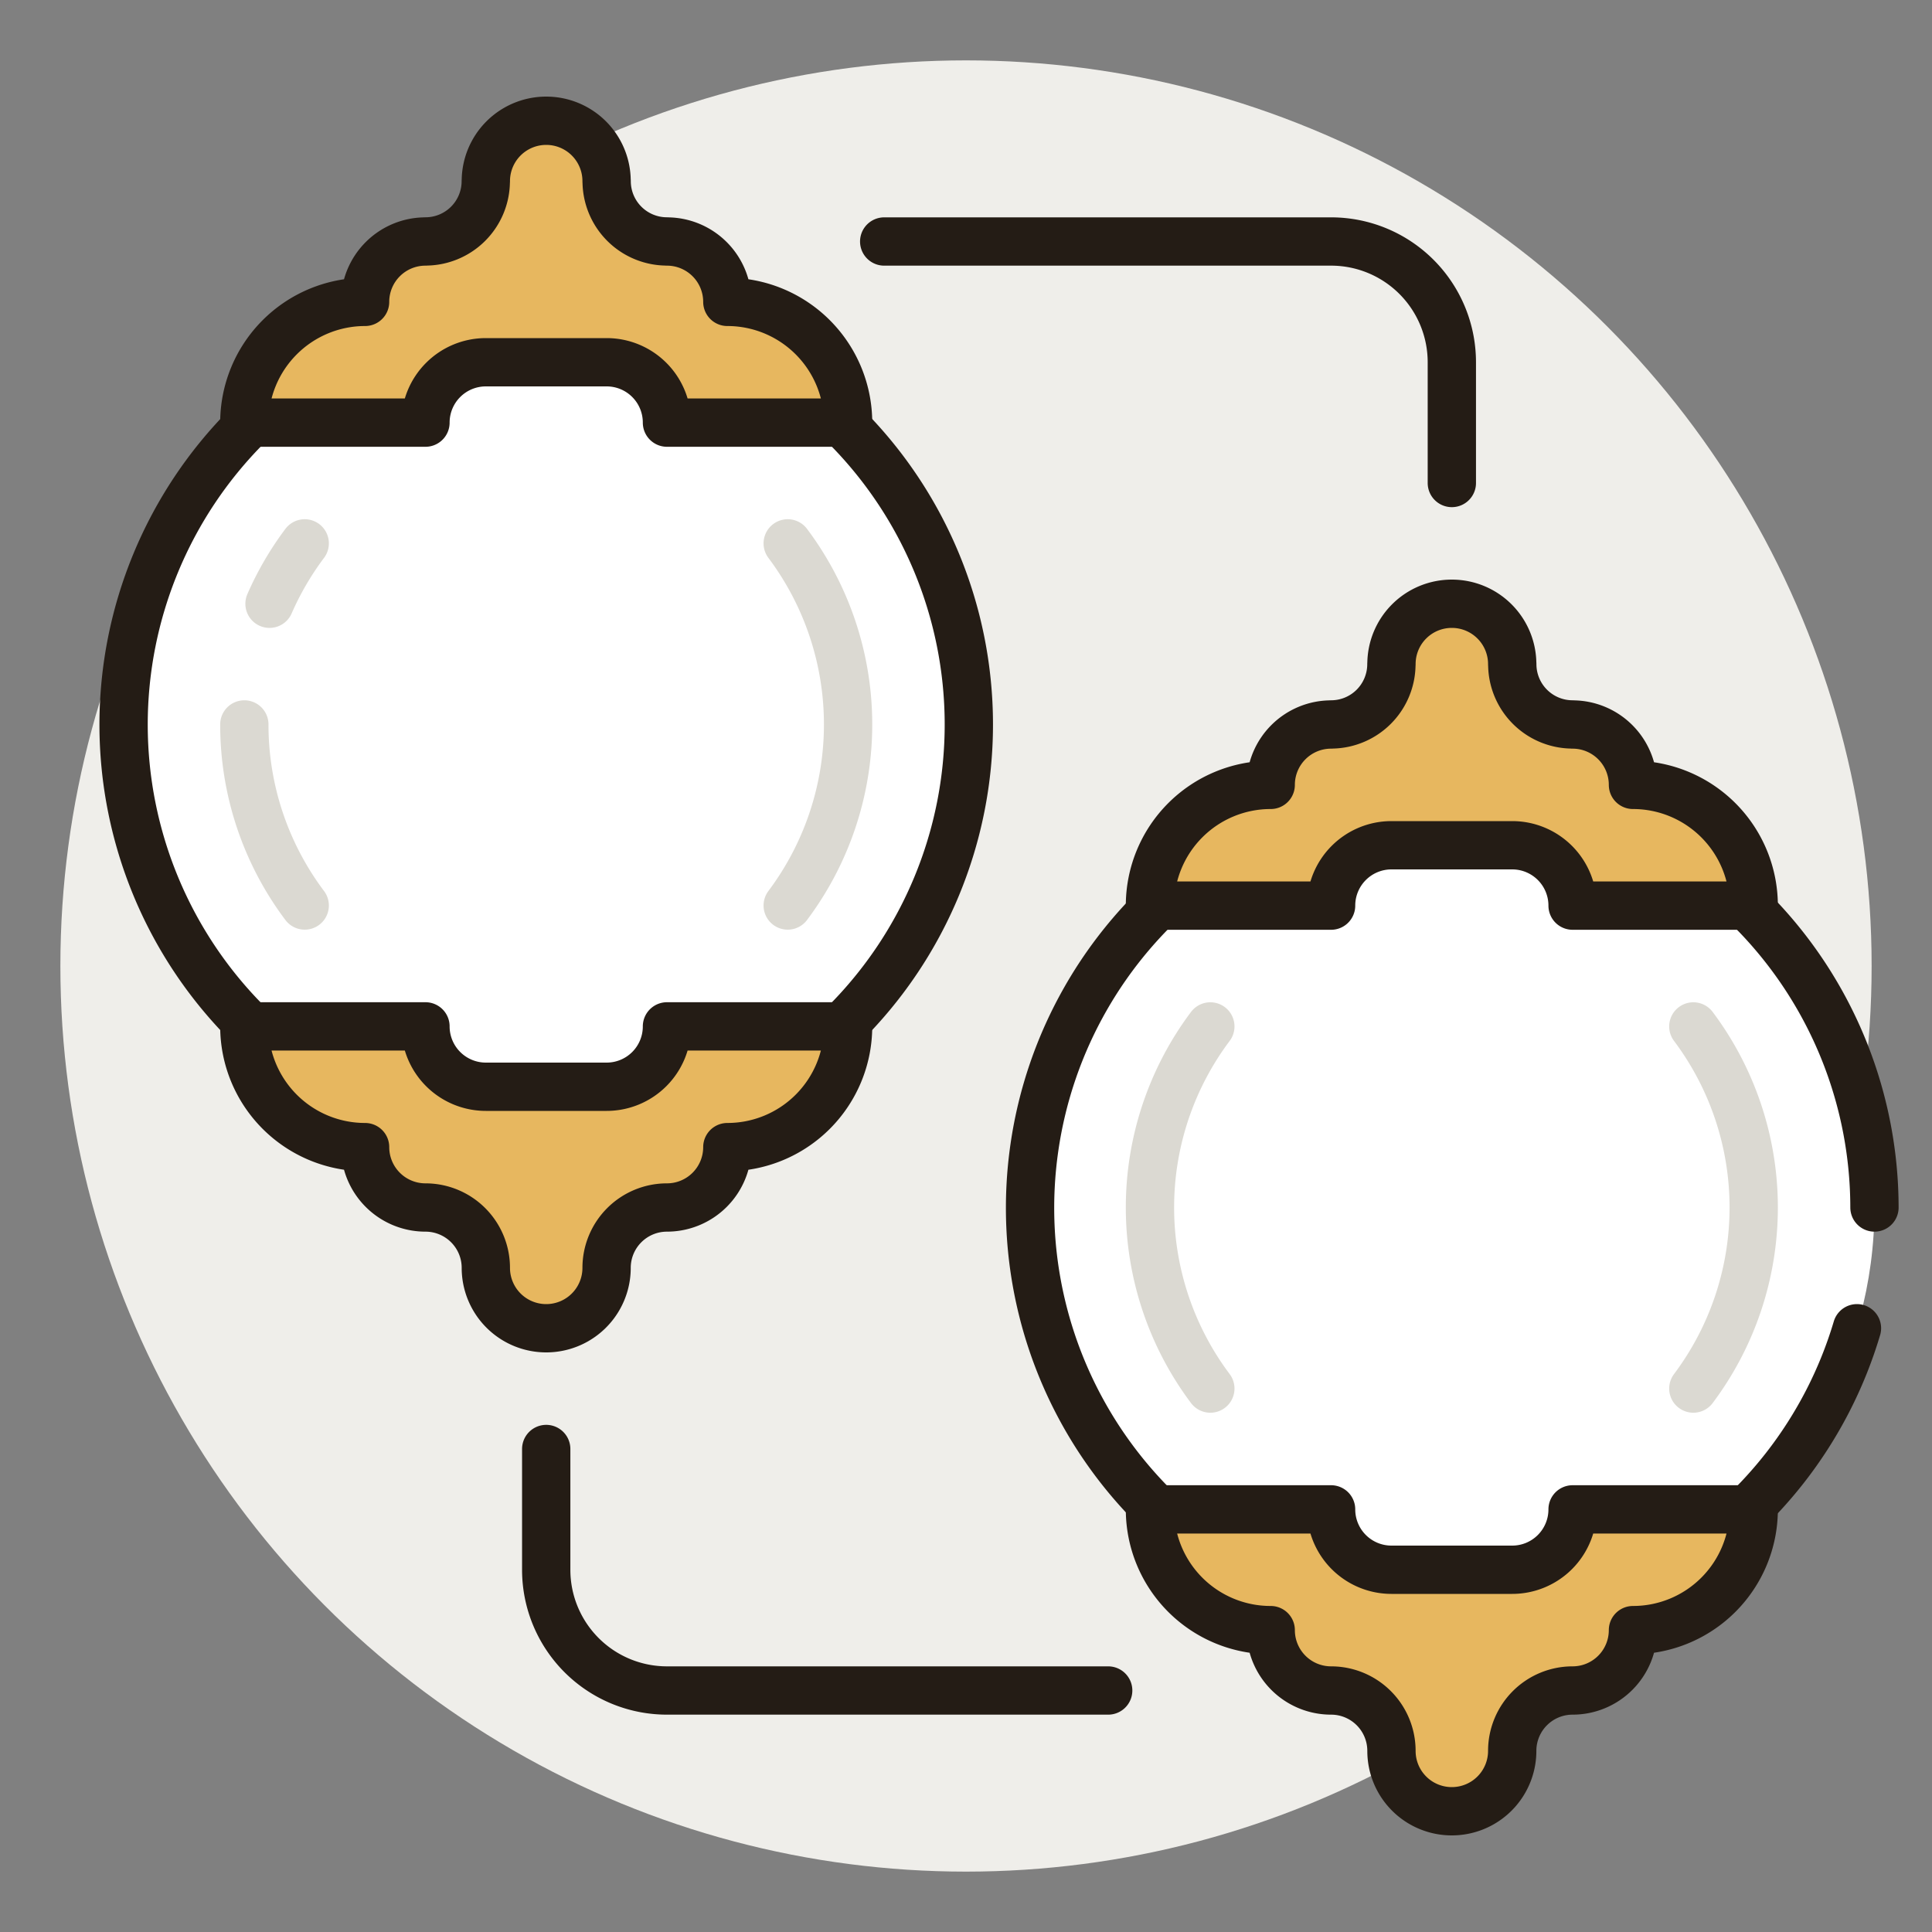
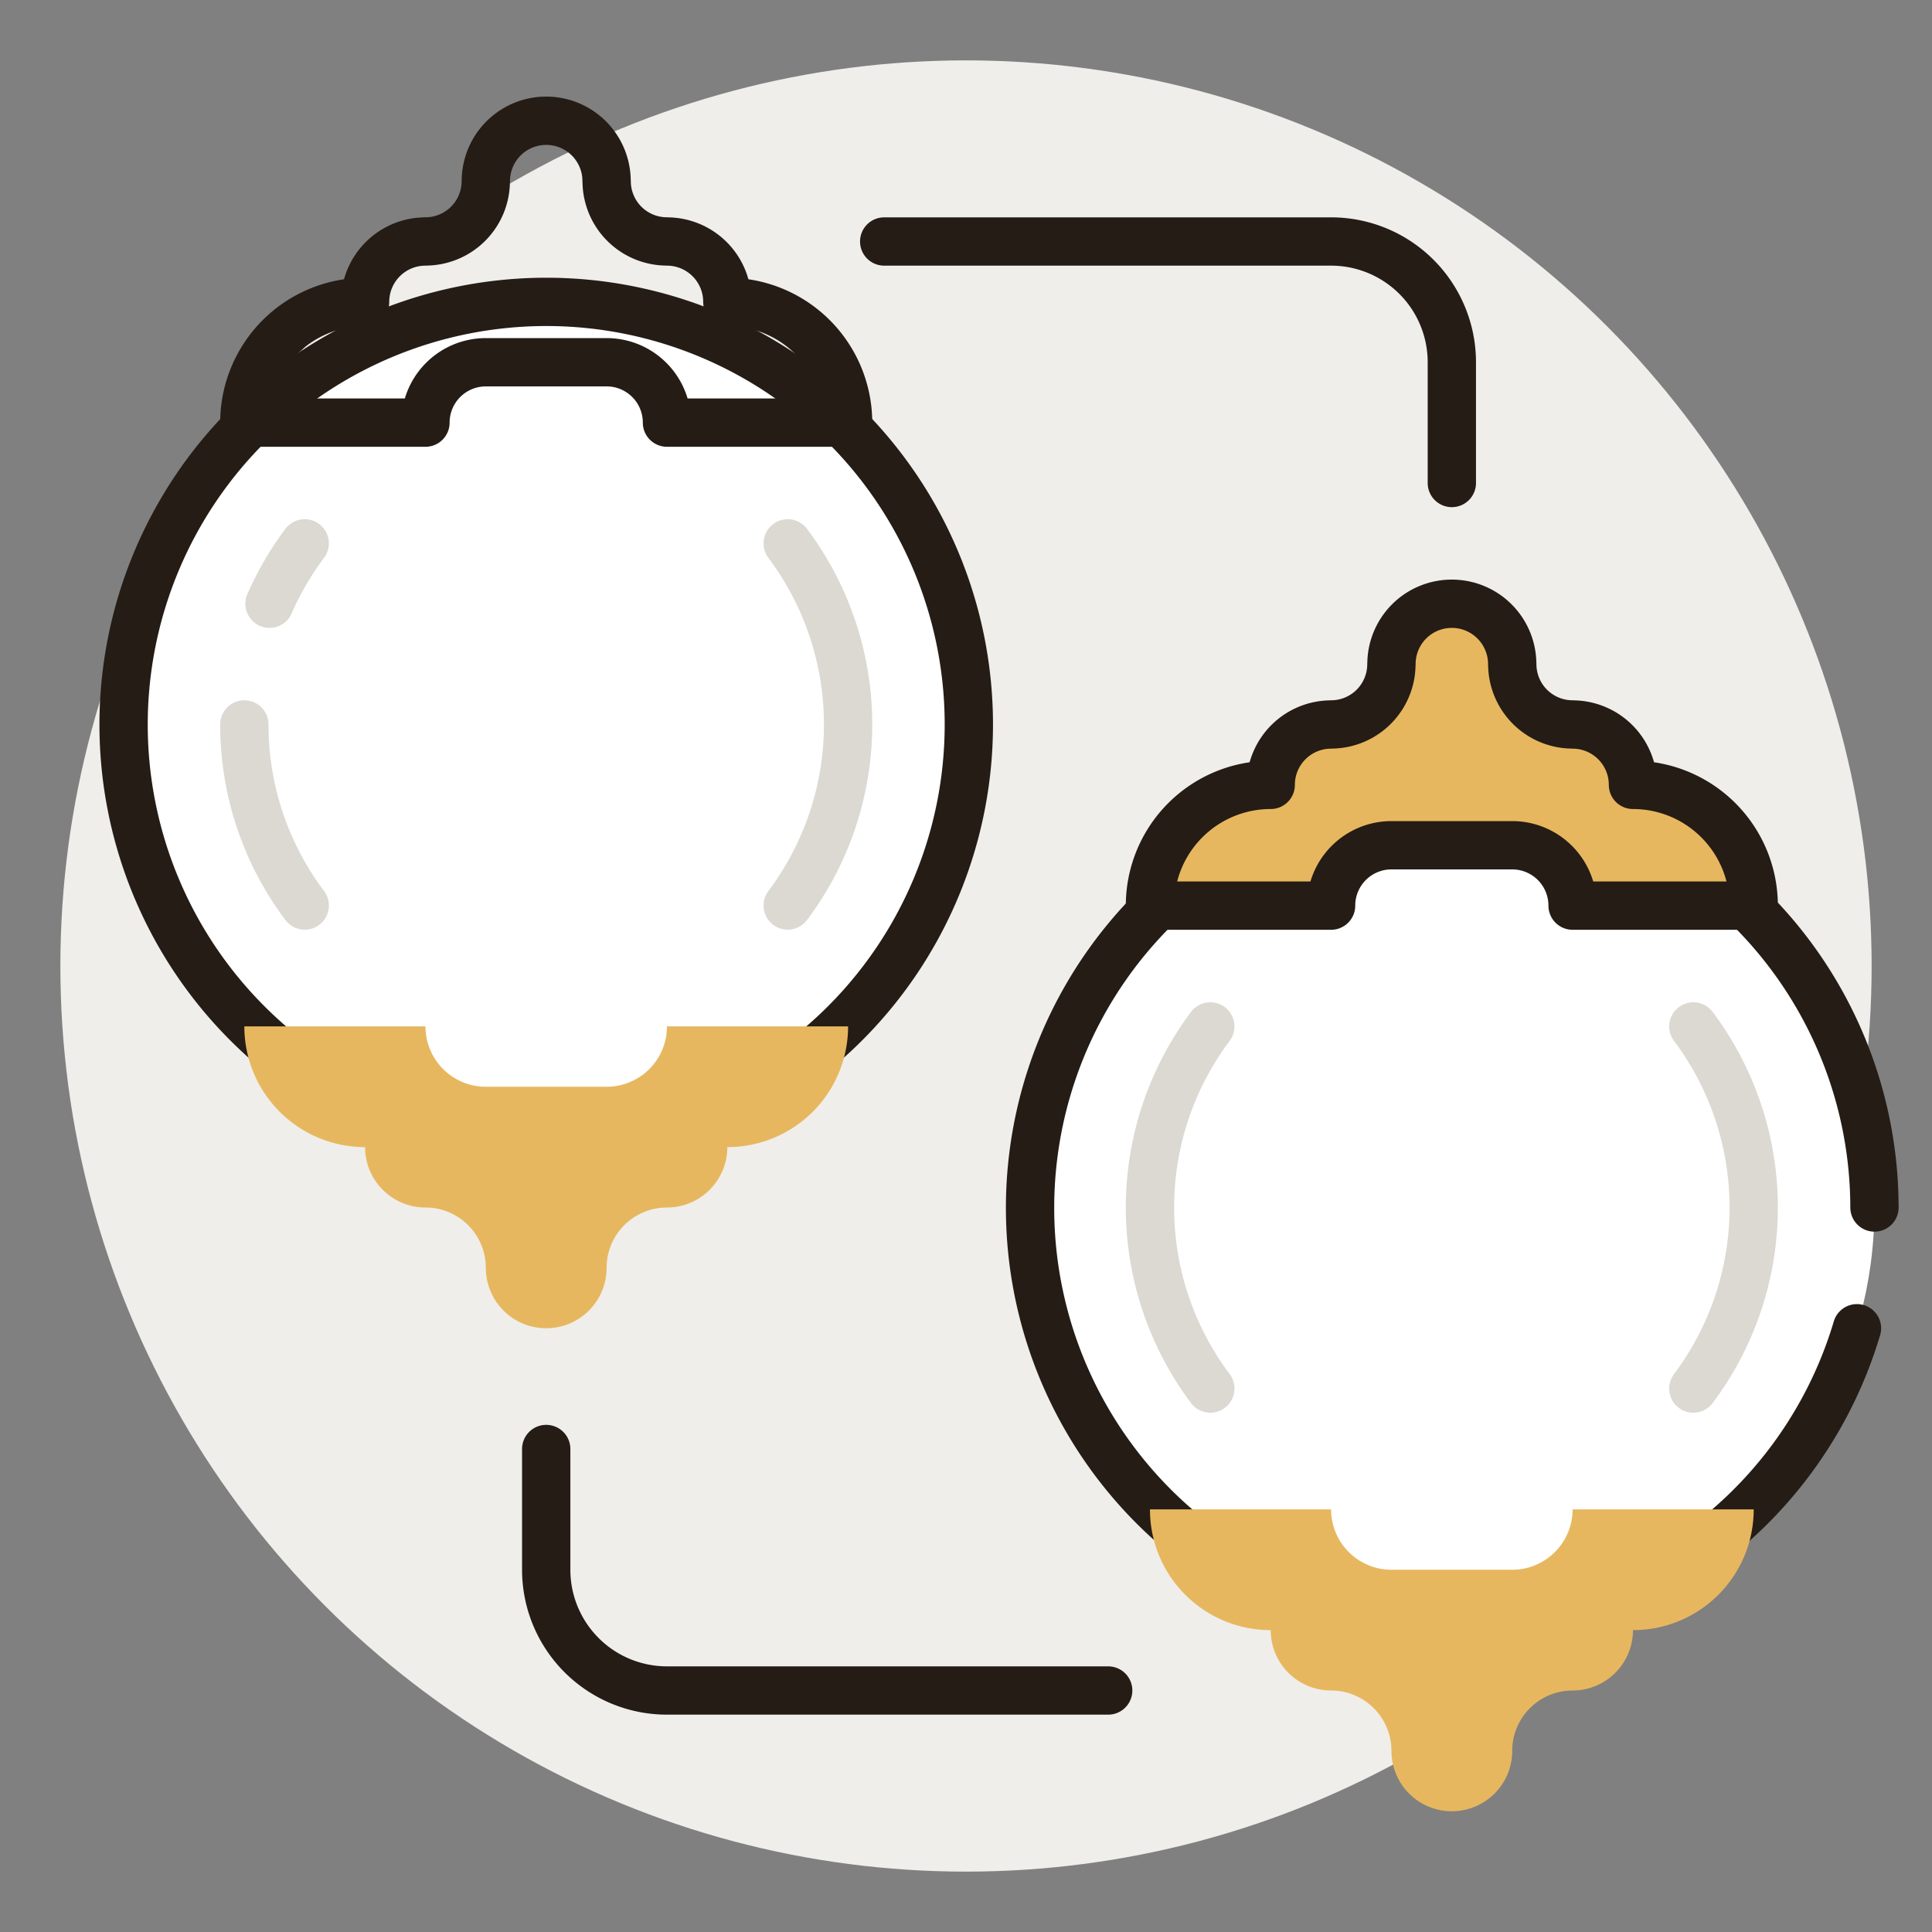
<svg xmlns="http://www.w3.org/2000/svg" id="Layer_1" data-name="Layer 1" viewBox="0 0 32 32">
  <rect x="0" y="0" width="32" height="32" fill="#808080" stroke="none" />
  <defs>
    <style>.cls-1{fill:#EFEEEA;}.cls-2,.cls-4{fill:#fff;}.cls-2,.cls-6{fill-rule:evenodd;}.cls-3,.cls-5{fill:none;stroke-linecap:round;stroke-linejoin:round;stroke-width:0.8px;}.cls-3{stroke:#241C15;}.cls-5{stroke:#DBD9D2;}.cls-6{fill:#E7B75F;}</style>
  </defs>
  <circle class="cls-1" cx="16" cy="16" r="15" />
  <path class="cls-2" d="M9.047,5a7,7,0,1,1-7,7A7.003,7.003,0,0,1,9.047,5Z" />
  <path class="cls-3" d="M9.047,5a7,7,0,1,1-7,7A7.003,7.003,0,0,1,9.047,5Z" />
  <circle class="cls-4" cx="24.047" cy="20" r="7" />
  <path class="cls-3" d="M31.047,20a6.993,6.993,0,1,0-.29,2" />
  <path class="cls-5" d="M20.047,22.999a4.997,4.997,0,0,1,0-5.998" />
  <path class="cls-5" d="M5.047,14.998a4.982,4.982,0,0,1-1-2.999" />
  <path class="cls-5" d="M4.464,10a5.009,5.009,0,0,1,.583-1" />
  <path class="cls-5" d="M28.047,22.999a4.997,4.997,0,0,0,0-5.998" />
  <path class="cls-5" d="M13.047,14.998a4.997,4.997,0,0,0,0-5.998" />
  <path class="cls-6" d="M4.047,17h3a1,1,0,0,0,1,1h2.001a.999.999,0,0,0,.999-.999V17h3a1.999,1.999,0,0,1-2,2,1.0 1,0,0,1-1,1,1,1,0,0,0-1,1,1,1,0,0,1-2,0,1.0 1,0,0,0-1-1,1,1,0,0,1-1-1A2,2,0,0,1,4.047,17Z" />
-   <path class="cls-3" d="M4.047,17h3a1,1,0,0,0,1,1h2.001a.999.999,0,0,0,.999-.999V17h3a1.999,1.999,0,0,1-2,2,1.0 1,0,0,1-1,1,1,1,0,0,0-1,1,1,1,0,0,1-2,0,1.0 1,0,0,0-1-1,1,1,0,0,1-1-1A2,2,0,0,1,4.047,17Z" />
  <path class="cls-6" d="M19.047,25h3a1,1,0,0,0,1,1h2a1.0 1,0,0,0,1-1h3a1.999,1.999,0,0,1-2,2,1.0 1,0,0,1-1,1,1,1,0,0,0-1,1,1.0 1,0,0,1-1,1h-.001a.999.999,0,0,1-.999-.999V29a1.0 1,0,0,0-1-1,1,1,0,0,1-1-1h-.002a1.998,1.998,0,0,1-1.998-1.998Z" />
-   <path class="cls-3" d="M19.047,25h3a1,1,0,0,0,1,1h2a1.0 1,0,0,0,1-1h3a1.999,1.999,0,0,1-2,2,1.0 1,0,0,1-1,1,1,1,0,0,0-1,1,1.0 1,0,0,1-1,1h-.001a.999.999,0,0,1-.999-.999V29a1.0 1,0,0,0-1-1,1,1,0,0,1-1-1h-.002a1.998,1.998,0,0,1-1.998-1.998Z" />
-   <path class="cls-6" d="M4.047,7h3a1,1,0,0,1,1-1h2.001a.999.999,0,0,1,.999.999V7h3a2,2,0,0,0-2-2,1.0 1,0,0,0-1-1V3.999A.999.999,0,0,1,10.048,3h-.001a1,1,0,0,0-2,0H8.046a.999.999,0,0,1-.999.999V4a1,1,0,0,0-1,1A2.001,2.001,0,0,0,4.047,7Z" />
  <path class="cls-3" d="M4.047,7h3a1,1,0,0,1,1-1h2.001a.999.999,0,0,1,.999.999V7h3a2,2,0,0,0-2-2,1.0 1,0,0,0-1-1V3.999A.999.999,0,0,1,10.048,3h-.001a1,1,0,0,0-2,0H8.046a.999.999,0,0,1-.999.999V4a1,1,0,0,0-1,1A2.001,2.001,0,0,0,4.047,7Z" />
  <path class="cls-6" d="M19.047,15h3a1,1,0,0,1,1-1h2a1.0 1,0,0,1,1,1h3a2,2,0,0,0-2-2,1.0 1,0,0,0-1-1v-.001A.999.999,0,0,1,25.048,11h-.001a1.0 1,0,0,0-1-1h-.001a.999.999,0,0,0-.999.999V11h-.001a.999.999,0,0,1-.999.999V12a1,1,0,0,0-1,1h-.002a1.999,1.999,0,0,0-1.998,1.998Z" />
  <path class="cls-3" d="M19.047,15h3a1,1,0,0,1,1-1h2a1.0 1,0,0,1,1,1h3a2,2,0,0,0-2-2,1.0 1,0,0,0-1-1v-.001A.999.999,0,0,1,25.048,11h-.001a1.0 1,0,0,0-1-1h-.001a.999.999,0,0,0-.999.999V11h-.001a.999.999,0,0,1-.999.999V12a1,1,0,0,0-1,1h-.002a1.999,1.999,0,0,0-1.998,1.998Z" />
  <path class="cls-3" d="M9.047,24v2a2,2,0,0,0,2,2h7.308" />
  <path class="cls-3" d="M24.047,8V6a2,2,0,0,0-2-2H14.645" />
</svg>